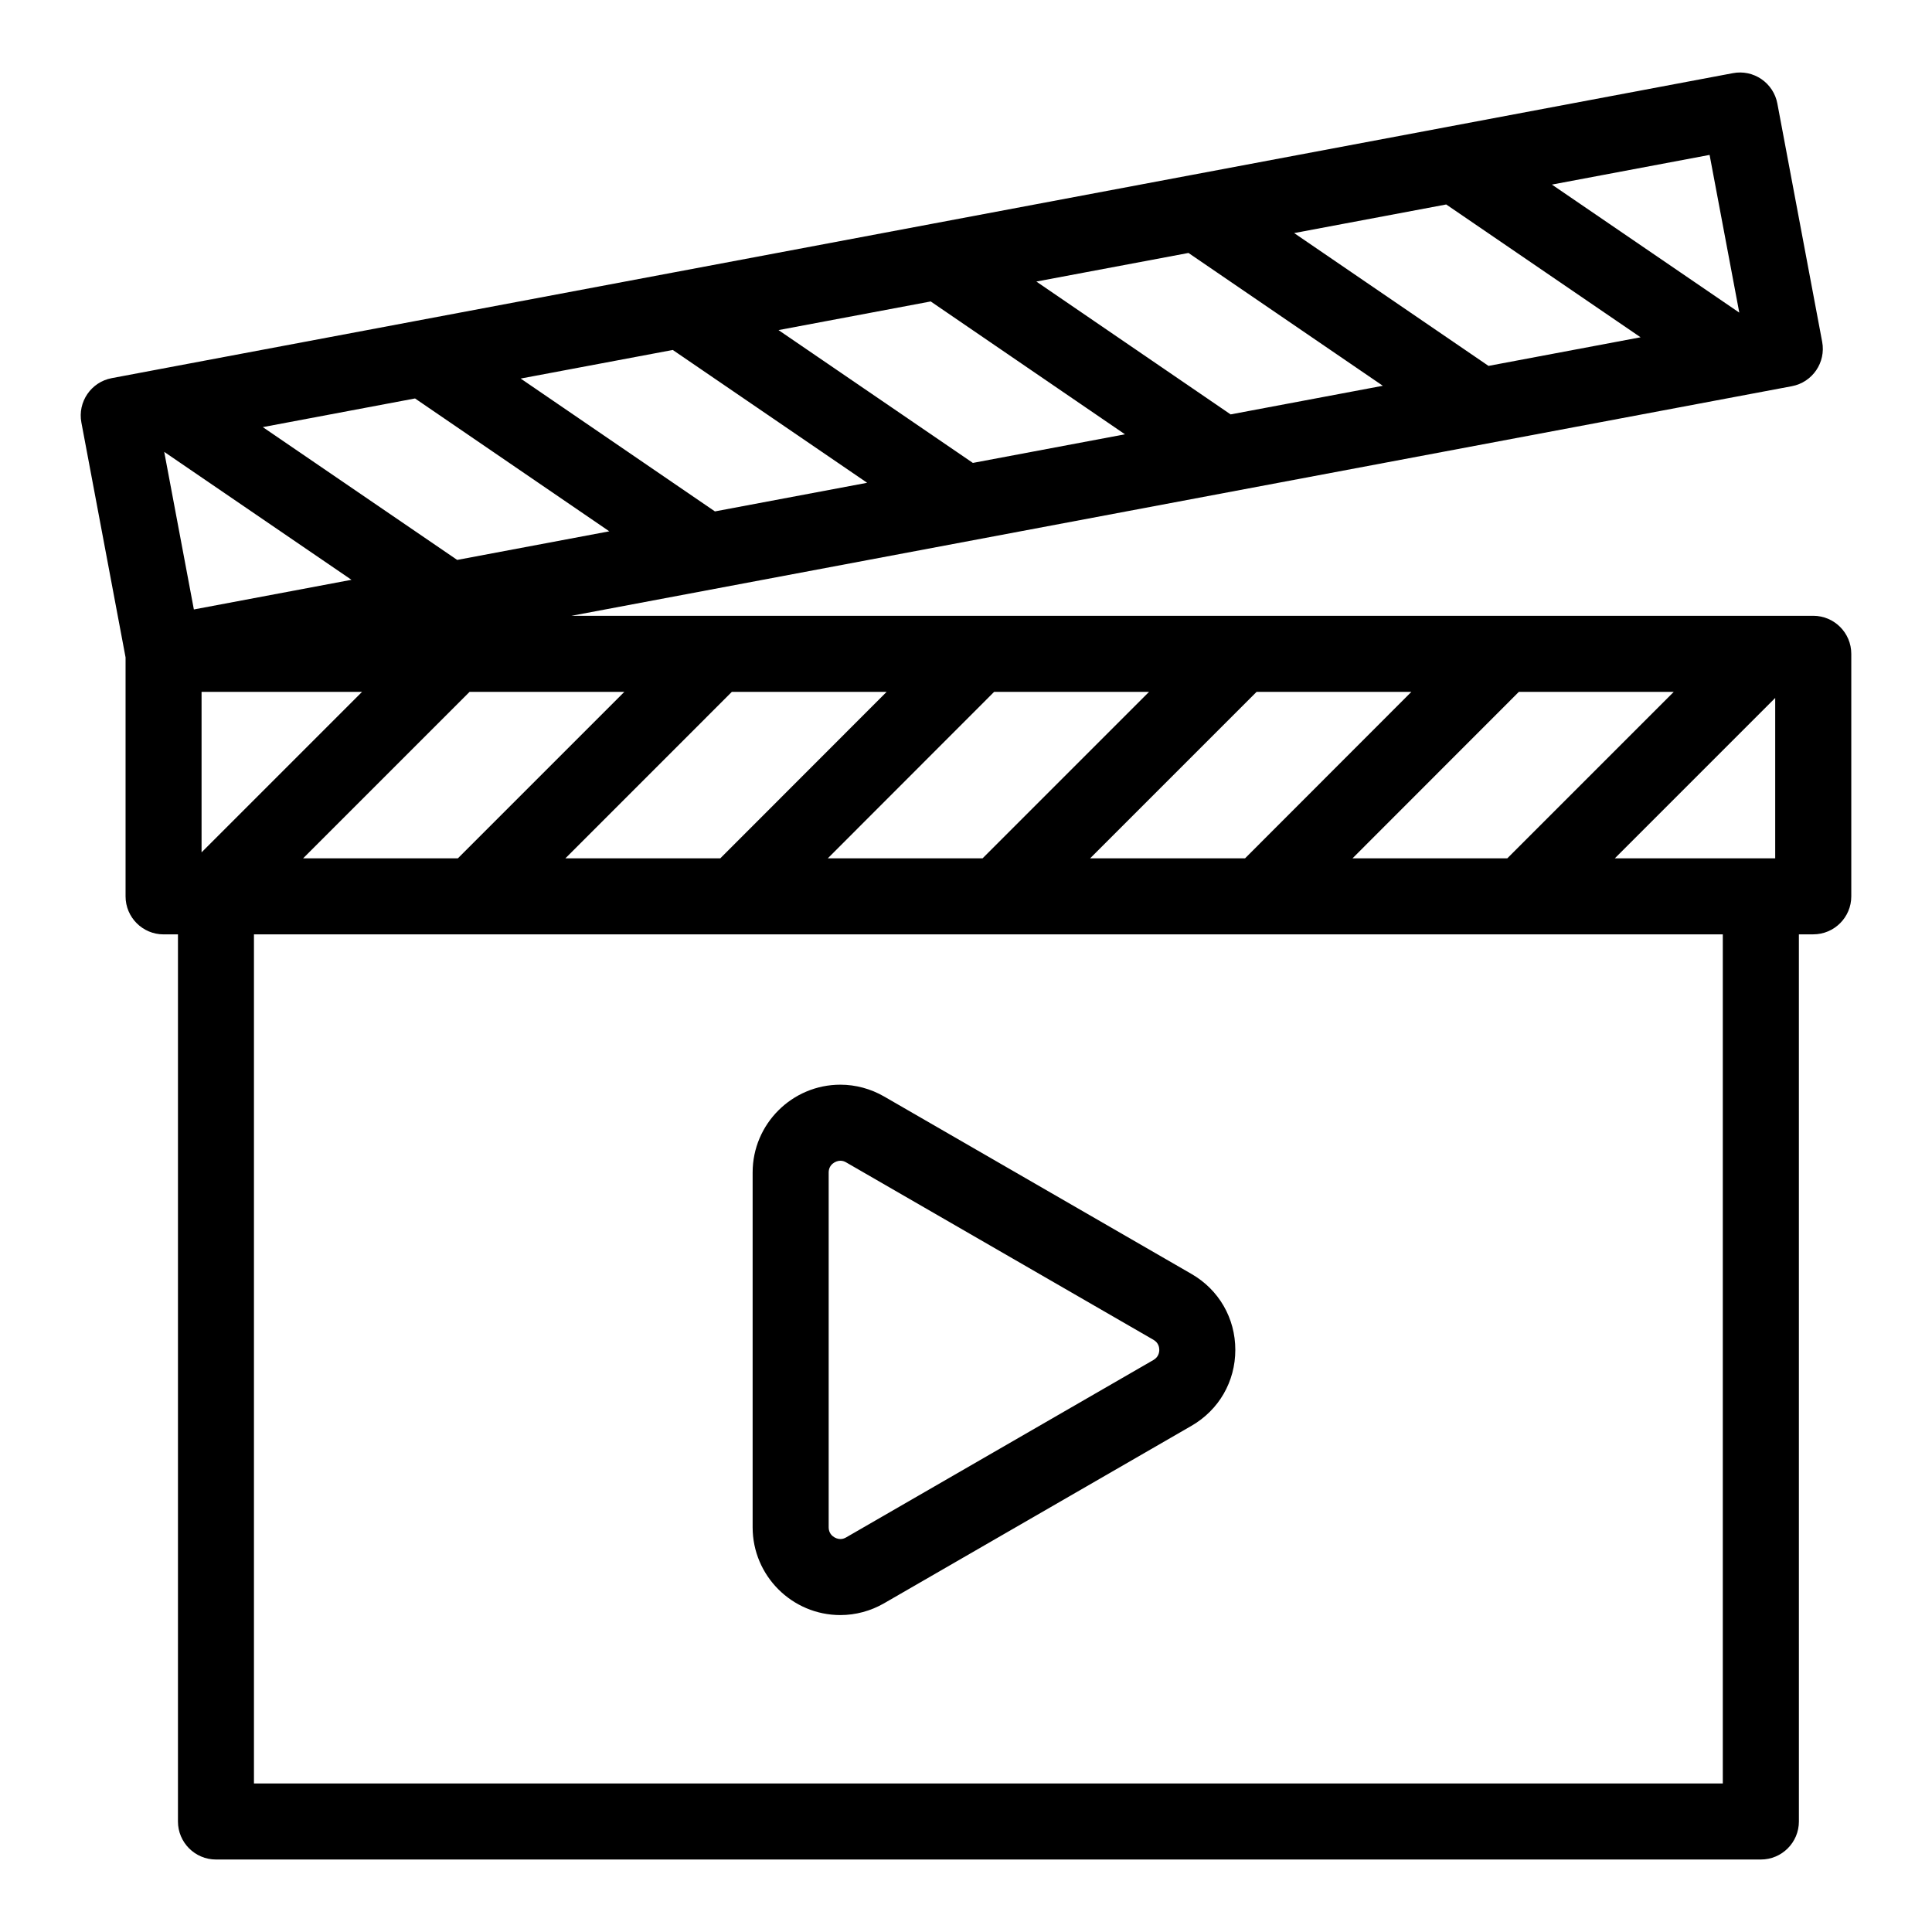
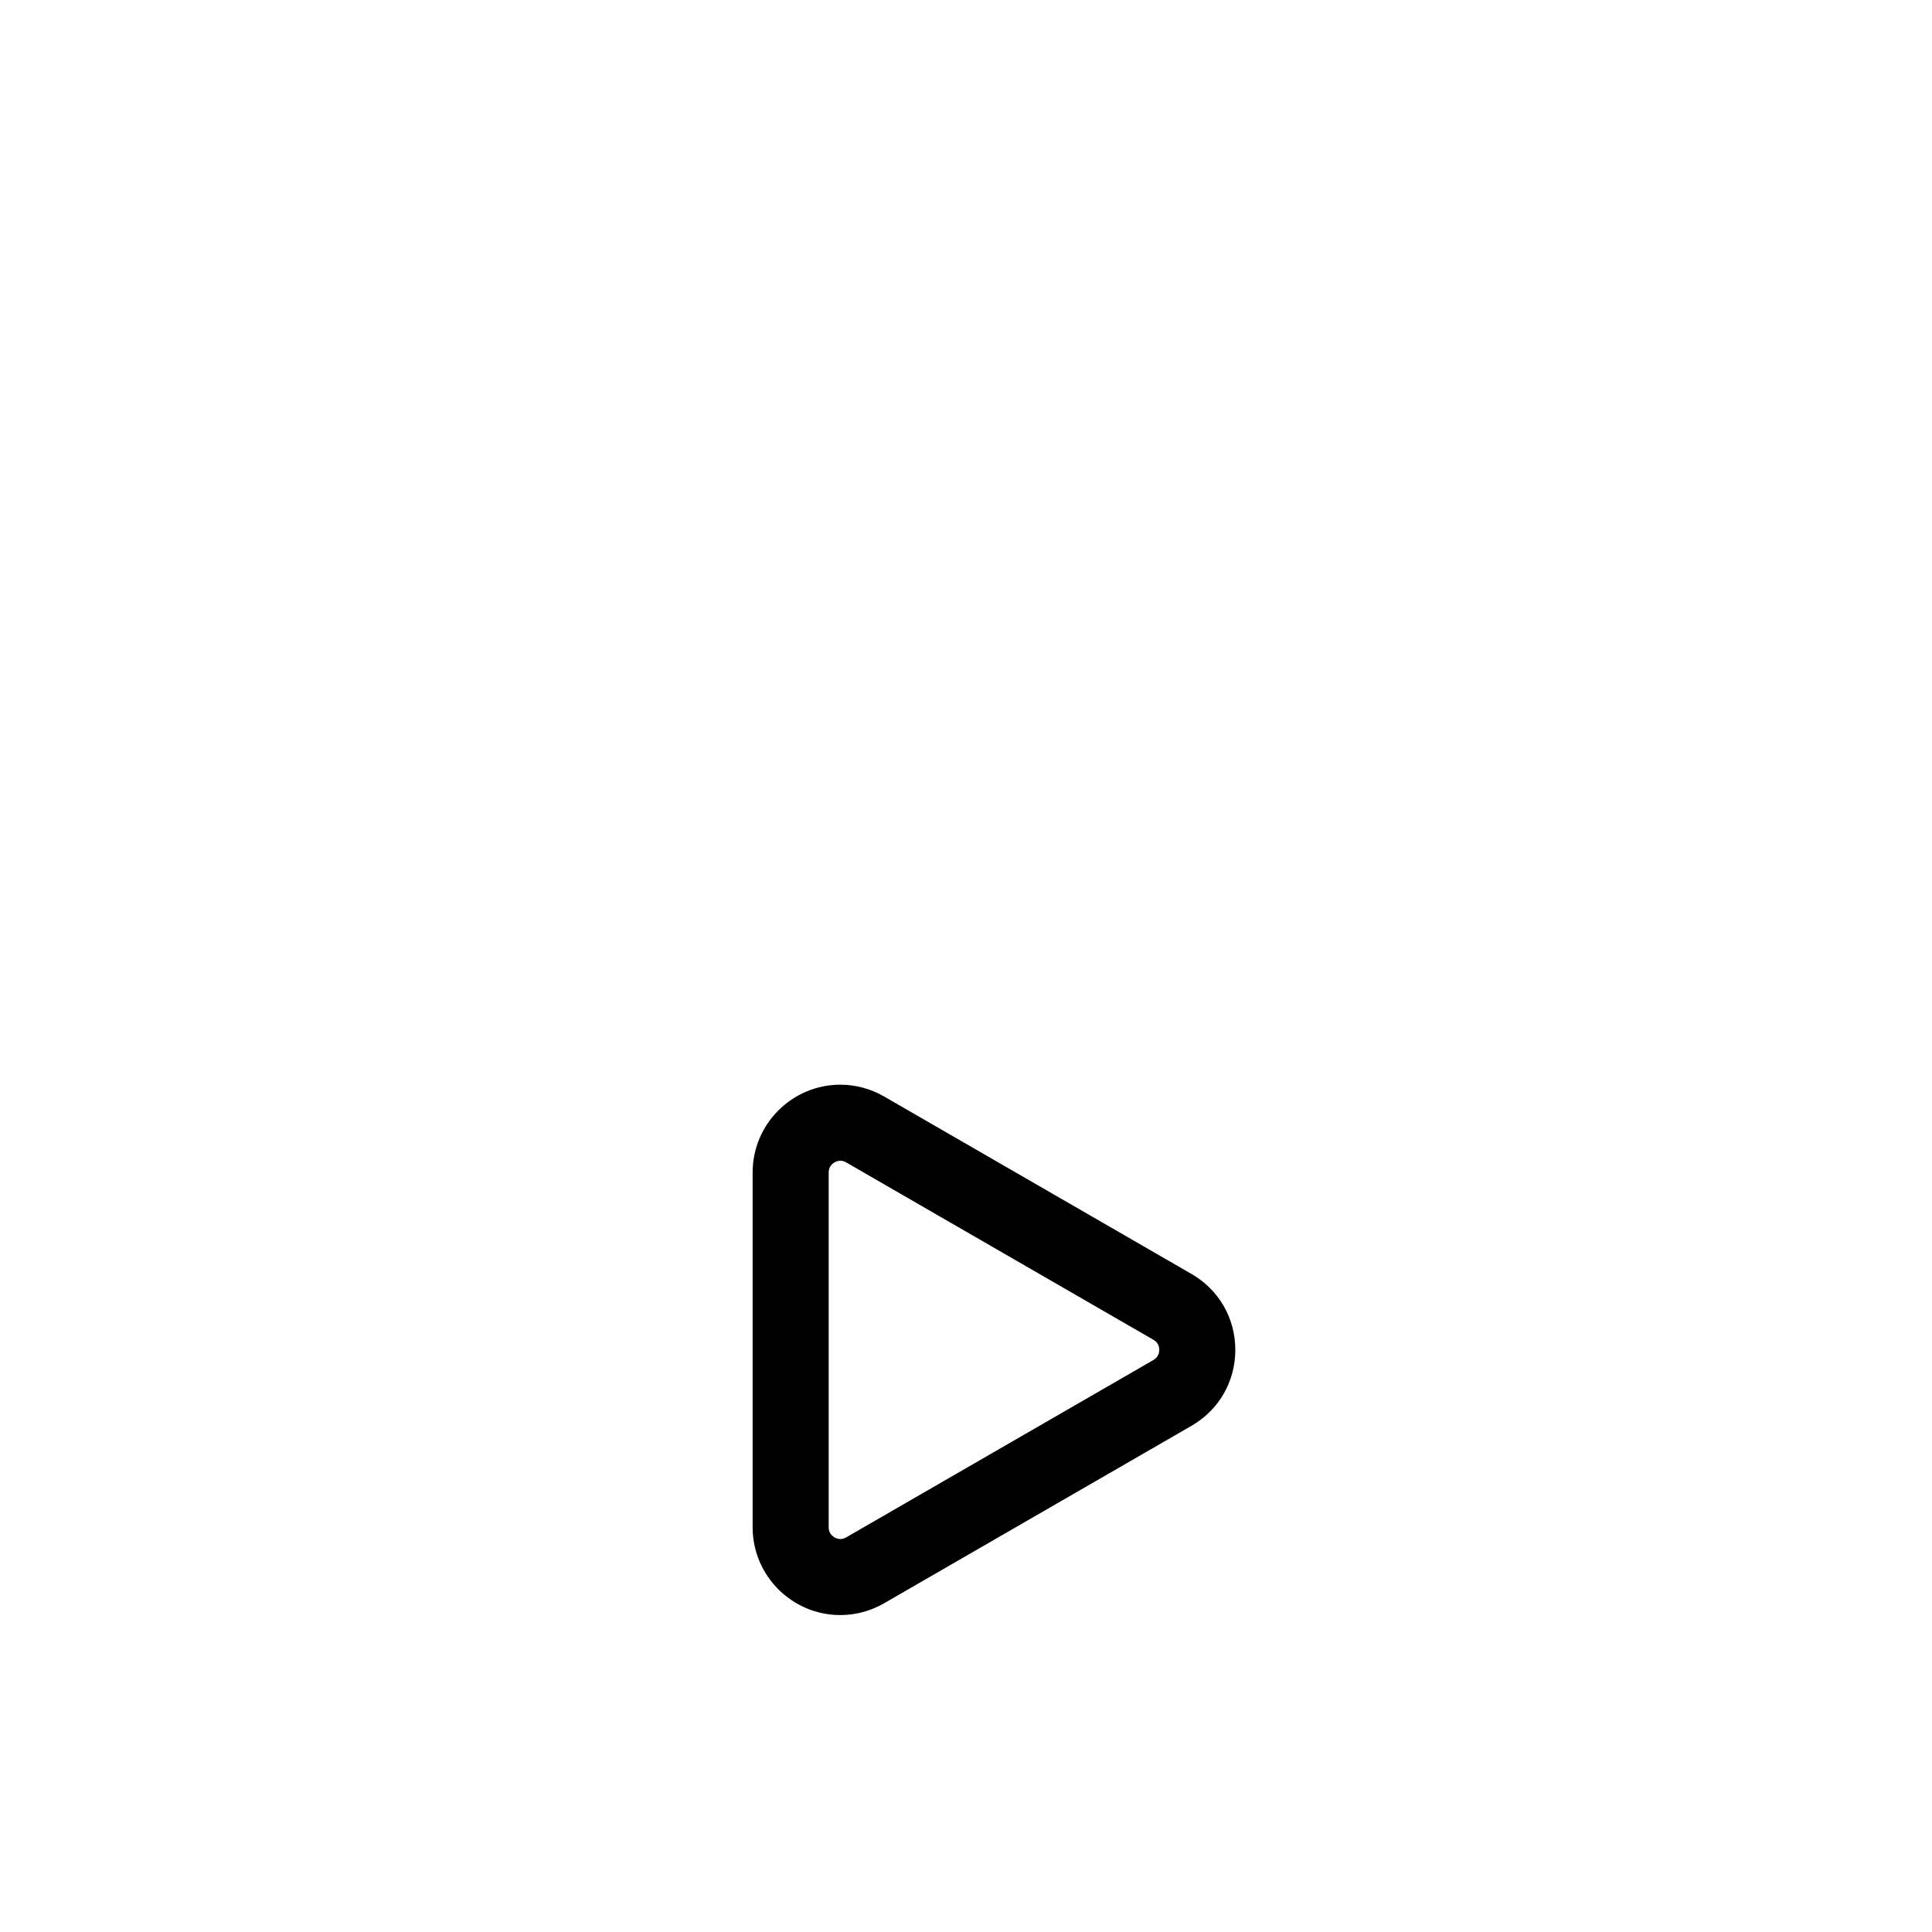
<svg xmlns="http://www.w3.org/2000/svg" fill="#000000" width="800px" height="800px" version="1.1" viewBox="144 144 512 512">
  <g>
-     <path d="m624.53 307.2h-12.465-0.312-69.223-0.348-69.172-0.309-69.234-0.348-69.172-0.312-38.23l323.45-60.852c5.465-1.027 9.07-6.297 8.039-11.766l-11.879-63.156c-0.492-2.625-2.012-4.949-4.219-6.457-2.207-1.512-4.926-2.086-7.547-1.582l-75.441 14.195c-0.121 0.02-0.242 0.047-0.359 0.07l-67.945 12.773c-0.121 0.02-0.238 0.039-0.359 0.066l-67.938 12.781c-0.125 0.02-0.246 0.047-0.371 0.07l-67.98 12.793c-0.125 0.02-0.25 0.047-0.383 0.07l-67.93 12.781c-0.121 0.02-0.242 0.039-0.367 0.07l-68.004 12.789c-0.109 0.02-0.227 0.039-0.336 0.066l-12.227 2.301c-5.465 1.027-9.07 6.297-8.039 11.766l11.707 62.234v63.332c0 5.562 4.516 10.078 10.078 10.078h3.809l-0.004 235.09c0 5.562 4.516 10.078 10.078 10.078h409.41c5.562 0 10.078-4.516 10.078-10.078l-0.004-235.1h3.809c5.562 0 10.078-4.516 10.078-10.078v-64.262c-0.004-5.566-4.519-10.078-10.082-10.078zm-370.54-57.605 51.48 35.207-40.309 7.582-51.516-35.195zm68.305-12.852 51.508 35.199-40.34 7.586-51.48-35.207zm68.355-12.855 51.48 35.207-40.309 7.582-51.508-35.199zm68.309-12.852 51.508 35.199-40.34 7.586-51.48-35.207zm68.305-12.848 51.508 35.195-40.301 7.582-51.508-35.199zm-290.12 99.465-41.766 7.859-7.856-41.762zm-39.727 72.227v-42.527h42.527zm71.023-42.527h41.012l-44.117 44.117h-41.012zm69.504 0h41.02l-44.082 44.117h-41.051zm69.508 0h41.055l-44.117 44.117h-41.02zm69.555 0h41.02l-44.082 44.117h-41.055zm69.504 0h41.051l-44.117 44.117h-41.02zm67.938 1.613v42.5h-42.5zm-9.52-102.12-49.656-33.93 41.789-7.863zm-4.367 389.79h-389.26v-225.02h389.26z" />
    <path d="m366.71 572.01c4.035 0 8.051-1.082 11.598-3.133l81.445-47.02c7.273-4.203 11.621-11.73 11.617-20.129 0-8.398-4.344-15.922-11.617-20.121l-81.445-47.02c-3.551-2.051-7.562-3.133-11.598-3.133-12.82 0-23.254 10.434-23.254 23.254v94.047c0 12.816 10.434 23.254 23.254 23.254zm-3.102-117.3c0-2.117 1.855-3.102 3.102-3.102 0.523 0 1.02 0.141 1.523 0.434l81.445 47.02c1.344 0.777 1.543 2.004 1.543 2.672 0 0.664-0.203 1.898-1.543 2.676l-81.445 47.02c-0.504 0.293-1.004 0.434-1.523 0.434-1.254 0-3.102-0.988-3.102-3.109z" />
  </g>
</svg>